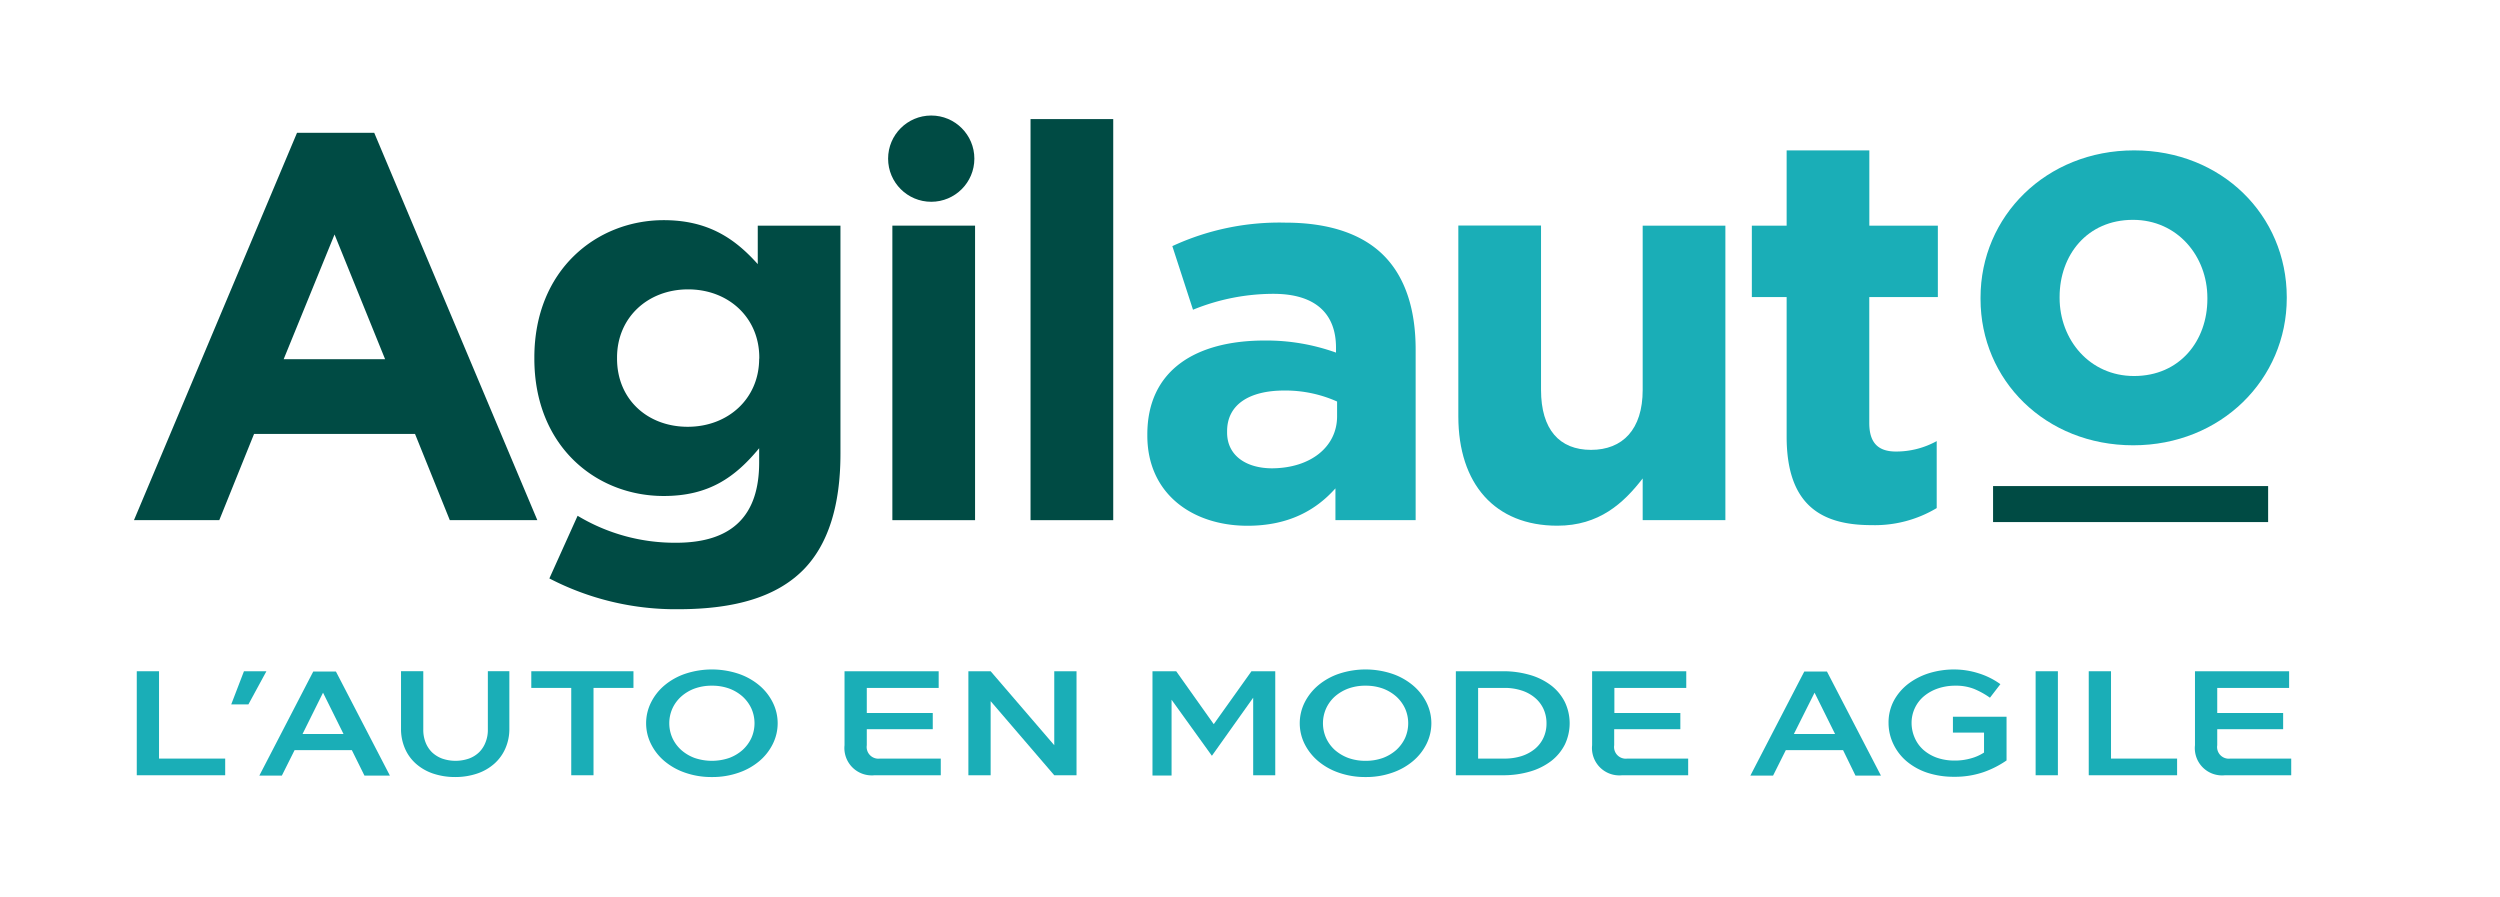
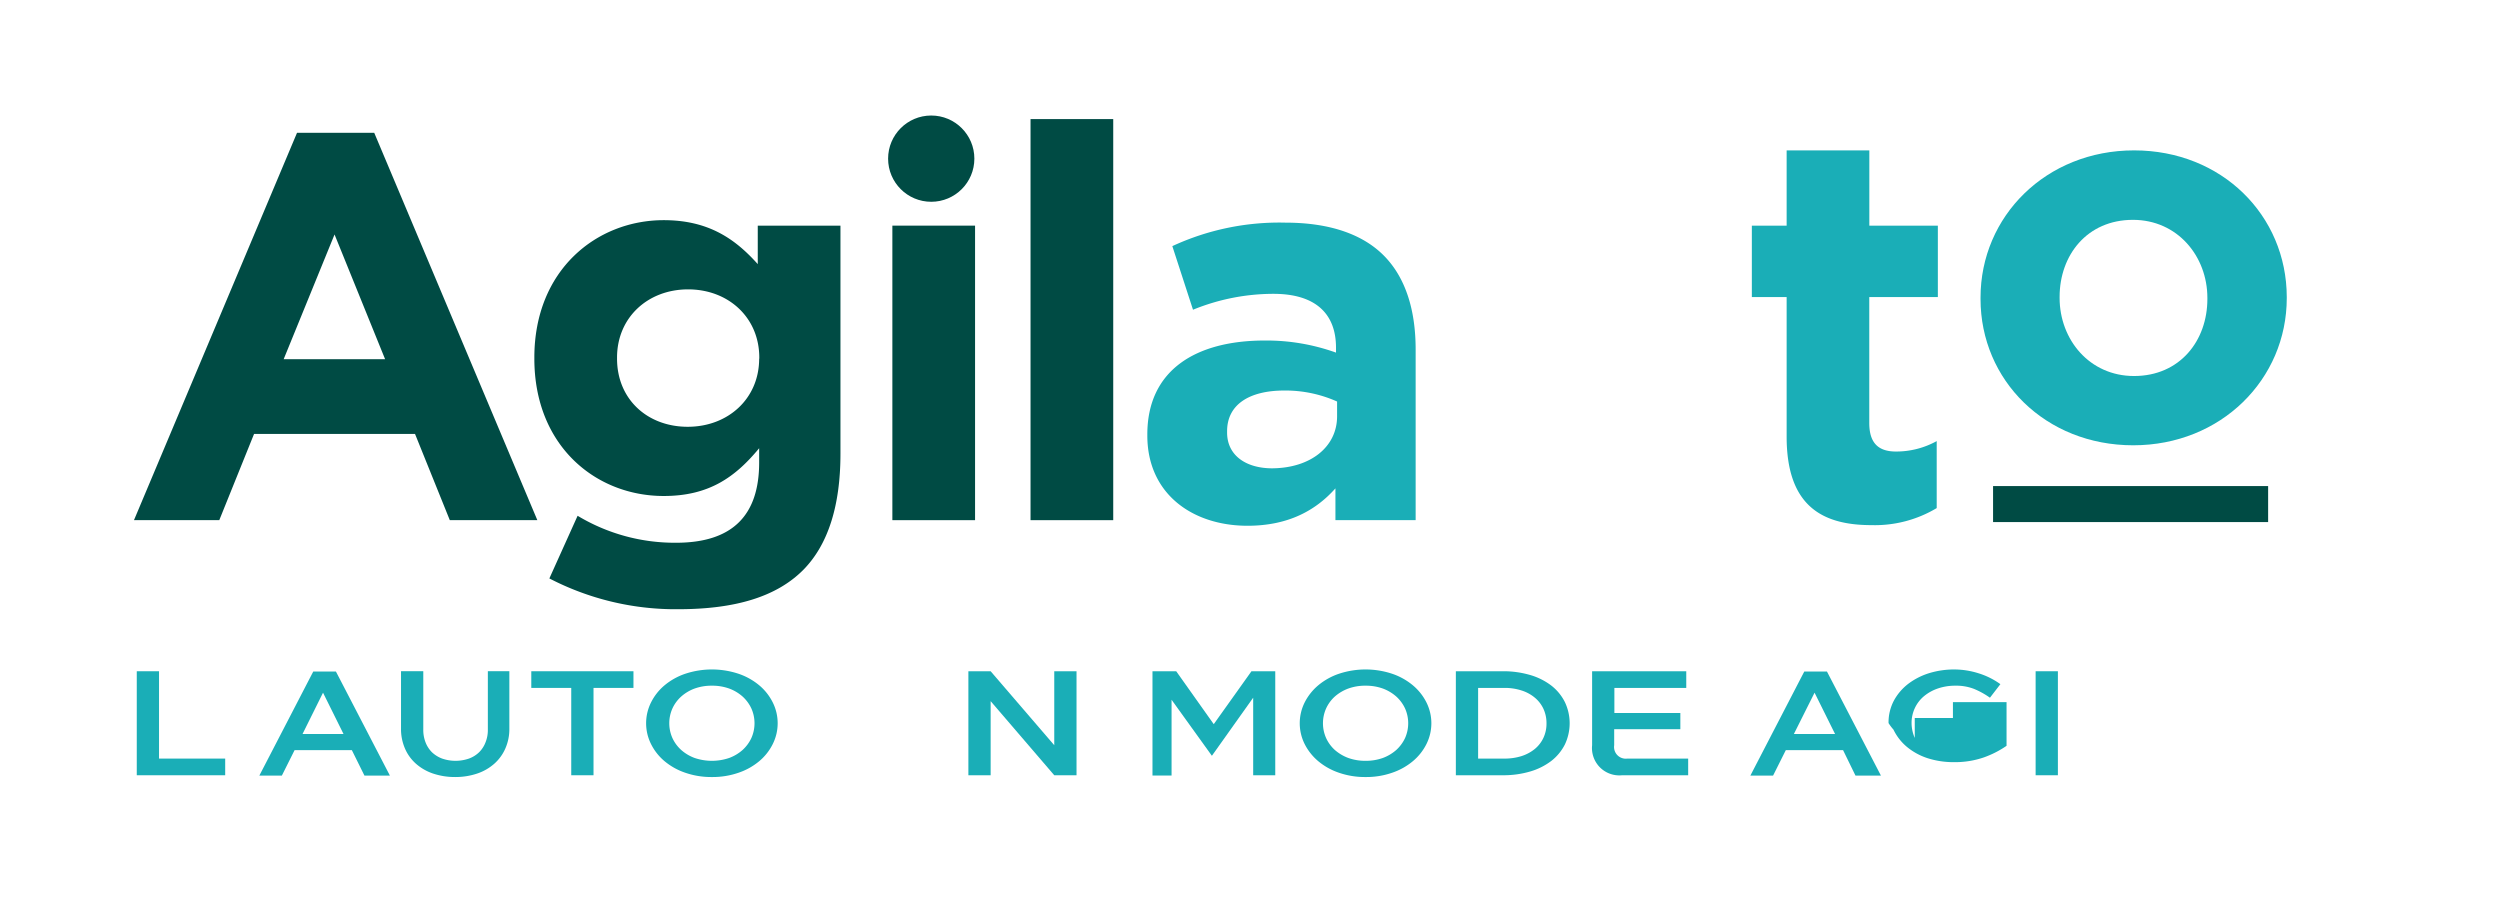
<svg xmlns="http://www.w3.org/2000/svg" id="Calque_1" data-name="Calque 1" viewBox="0 0 393 141">
  <defs>
    <style>.cls-1{fill:#1aaeb7;}.cls-2{fill:#004b44;}</style>
  </defs>
  <path class="cls-1" d="M21.5,121.87V105.52H25v13.73H35.4v2.62Z" />
-   <path class="cls-1" d="M36.35,110.73l2-5.21h3.53l-2.83,5.21Z" />
  <path class="cls-1" d="M55.31,117.92h-9l-2,4H40.77l8.47-16.35h3.57l8.48,16.35h-4Zm-7.75-2.54H54l-3.22-6.49Z" />
  <path class="cls-1" d="M71.59,122.15a10.79,10.79,0,0,1-3.52-.55,7.82,7.82,0,0,1-2.69-1.55,6.72,6.72,0,0,1-1.73-2.41,7.7,7.7,0,0,1-.61-3.13v-9h3.5v9.2a5.35,5.35,0,0,0,.36,2,4.46,4.46,0,0,0,1,1.54,4.73,4.73,0,0,0,1.61,1,6.47,6.47,0,0,0,4.2,0,4.55,4.55,0,0,0,1.61-1,4.41,4.41,0,0,0,1-1.54,5.16,5.16,0,0,0,.37-2v-9.2h3.38v9a7.54,7.54,0,0,1-.62,3.13,6.87,6.87,0,0,1-1.74,2.41,7.82,7.82,0,0,1-2.69,1.55A10.73,10.73,0,0,1,71.59,122.15Z" />
  <path class="cls-1" d="M89.8,108.14H83.52v-2.62H99.58v2.62H93.3v13.73H89.8Z" />
  <path class="cls-1" d="M111.91,122.15a12.41,12.41,0,0,1-4.17-.67,10.15,10.15,0,0,1-3.27-1.82,8.39,8.39,0,0,1-2.13-2.7,7.31,7.31,0,0,1,0-6.53,8.39,8.39,0,0,1,2.13-2.7,10.15,10.15,0,0,1,3.27-1.82,13.31,13.31,0,0,1,8.34,0,10.15,10.15,0,0,1,3.27,1.82,8.39,8.39,0,0,1,2.13,2.7,7.31,7.31,0,0,1,0,6.53,8.39,8.39,0,0,1-2.13,2.7,10.15,10.15,0,0,1-3.27,1.82A12.41,12.41,0,0,1,111.91,122.15Zm0-14.36a7.84,7.84,0,0,0-2.72.45,6.62,6.62,0,0,0-2.11,1.26,5.76,5.76,0,0,0-1.38,1.88,5.71,5.71,0,0,0,0,4.63,5.76,5.76,0,0,0,1.38,1.88,6.62,6.62,0,0,0,2.11,1.26,8.45,8.45,0,0,0,5.44,0,6.62,6.62,0,0,0,2.11-1.26,5.9,5.9,0,0,0,1.38-1.88,5.71,5.71,0,0,0,0-4.63,5.9,5.9,0,0,0-1.38-1.88,6.62,6.62,0,0,0-2.11-1.26A7.84,7.84,0,0,0,111.91,107.79Z" />
-   <path class="cls-1" d="M137.48,121.87a4.3,4.3,0,0,1-4.72-4.72V105.52h14.8v2.62h-11.3v3.94h10.37v2.55H136.26v2.52a1.84,1.84,0,0,0,2.06,2.1h9.57v2.62Z" />
  <path class="cls-1" d="M165.73,121.87l-10-11.65v11.65h-3.5V105.52h3.5l10,11.63V105.52h3.5v16.35Z" />
  <path class="cls-1" d="M190.8,113.84l5.93-8.32h3.74v16.35H197V109.68l-6.49,9.13L184.17,110v11.91h-3V105.52h3.73Z" />
  <path class="cls-1" d="M214.67,122.15a12.41,12.41,0,0,1-4.17-.67,10.15,10.15,0,0,1-3.27-1.82,8.56,8.56,0,0,1-2.14-2.7,7.31,7.31,0,0,1,0-6.53,8.56,8.56,0,0,1,2.14-2.7,10.15,10.15,0,0,1,3.27-1.82,13.28,13.28,0,0,1,8.33,0,10.15,10.15,0,0,1,3.27,1.82,8.42,8.42,0,0,1,2.14,2.7,7.31,7.31,0,0,1,0,6.53,8.42,8.42,0,0,1-2.14,2.7,10.15,10.15,0,0,1-3.27,1.82A12.31,12.31,0,0,1,214.67,122.15Zm0-14.36a7.8,7.8,0,0,0-2.72.45,6.78,6.78,0,0,0-2.12,1.26,5.73,5.73,0,0,0-1.37,1.88,5.71,5.71,0,0,0,0,4.63,5.73,5.73,0,0,0,1.37,1.88,6.78,6.78,0,0,0,2.12,1.26,7.8,7.8,0,0,0,2.72.45,7.88,7.88,0,0,0,2.72-.45,6.73,6.73,0,0,0,2.11-1.26,5.9,5.9,0,0,0,1.38-1.88,5.71,5.71,0,0,0,0-4.63,5.9,5.9,0,0,0-1.38-1.88,6.73,6.73,0,0,0-2.11-1.26A7.88,7.88,0,0,0,214.67,107.79Z" />
  <path class="cls-1" d="M228.86,121.87V105.52h7.38a14.9,14.9,0,0,1,4.3.59,10.17,10.17,0,0,1,3.31,1.65,7.61,7.61,0,0,1,2.14,2.59,7.76,7.76,0,0,1,0,6.7,7.67,7.67,0,0,1-2.14,2.58,10.17,10.17,0,0,1-3.31,1.65,14.9,14.9,0,0,1-4.3.59Zm3.5-2.62h4.11a8.82,8.82,0,0,0,2.71-.39,6.43,6.43,0,0,0,2.09-1.12,5,5,0,0,0,1.36-1.76,5.26,5.26,0,0,0,.48-2.26,5.37,5.37,0,0,0-.48-2.29,5.06,5.06,0,0,0-1.36-1.76,6.09,6.09,0,0,0-2.09-1.13,8.52,8.52,0,0,0-2.71-.4h-4.11Z" />
  <path class="cls-1" d="M255,121.87a4.3,4.3,0,0,1-4.72-4.72V105.52h14.8v2.62h-11.3v3.94h10.37v2.55H253.75v2.52a1.84,1.84,0,0,0,2.06,2.1h9.57v2.62Z" />
  <path class="cls-1" d="M289.73,117.92h-9l-2,4h-3.57l8.47-16.35h3.57l8.48,16.35h-4ZM282,115.38h6.47l-3.22-6.49Z" />
-   <path class="cls-1" d="M296.88,113.67a7.31,7.31,0,0,1,.86-3.57,8.36,8.36,0,0,1,2.3-2.65,10.7,10.7,0,0,1,3.29-1.65,13.36,13.36,0,0,1,3.84-.56,12.73,12.73,0,0,1,3.79.58,11.79,11.79,0,0,1,3.5,1.73l-1.64,2.13a12.7,12.7,0,0,0-2.54-1.4,7.8,7.8,0,0,0-2.9-.49,8.38,8.38,0,0,0-2.69.42,6.9,6.9,0,0,0-2.19,1.19,5.46,5.46,0,0,0-2,4.25A5.83,5.83,0,0,0,301,116a5.4,5.4,0,0,0,1.36,1.88,6.54,6.54,0,0,0,2.14,1.24,8.38,8.38,0,0,0,2.77.44,9.07,9.07,0,0,0,2.54-.34,7.21,7.21,0,0,0,2.08-.92v-3.13H307v-2.5h8.43v6.87a15.15,15.15,0,0,1-3.53,1.81,13.84,13.84,0,0,1-4.73.76,13.33,13.33,0,0,1-4.21-.64,9.89,9.89,0,0,1-3.23-1.79,8.09,8.09,0,0,1-2.08-2.69A7.65,7.65,0,0,1,296.88,113.67Z" />
+   <path class="cls-1" d="M296.88,113.67a7.31,7.31,0,0,1,.86-3.57,8.36,8.36,0,0,1,2.3-2.65,10.7,10.7,0,0,1,3.29-1.65,13.36,13.36,0,0,1,3.84-.56,12.73,12.73,0,0,1,3.79.58,11.79,11.79,0,0,1,3.5,1.73l-1.64,2.13a12.7,12.7,0,0,0-2.54-1.4,7.8,7.8,0,0,0-2.9-.49,8.38,8.38,0,0,0-2.69.42,6.9,6.9,0,0,0-2.19,1.19,5.46,5.46,0,0,0-2,4.25A5.83,5.83,0,0,0,301,116v-3.13H307v-2.5h8.43v6.87a15.15,15.15,0,0,1-3.53,1.81,13.84,13.84,0,0,1-4.73.76,13.33,13.33,0,0,1-4.21-.64,9.89,9.89,0,0,1-3.23-1.79,8.09,8.09,0,0,1-2.08-2.69A7.65,7.65,0,0,1,296.88,113.67Z" />
  <path class="cls-1" d="M320,121.87V105.52h3.5v16.35Z" />
-   <path class="cls-1" d="M328.35,121.87V105.52h3.5v13.73h10.39v2.62Z" />
-   <path class="cls-1" d="M349.76,121.87a4.28,4.28,0,0,1-4.71-4.72V105.52h14.8v2.62h-11.3v3.94h10.36v2.55H348.55v2.52a1.83,1.83,0,0,0,2.05,2.1h9.58v2.62Z" />
  <path class="cls-1" d="M335.48,23.64c-13.85,0-24.14,10.37-24.14,23.14V47c0,12.77,10.2,23,24,23s24.14-10.37,24.14-23.15v-.16C359.45,33.84,349.25,23.64,335.48,23.64ZM347,47c0,6.55-4.31,12.11-11.53,12.11-7,0-11.7-5.72-11.7-12.28v-.16c0-6.56,4.32-12.11,11.53-12.11,7,0,11.7,5.72,11.7,12.27Z" />
  <path class="cls-2" d="M46.69,20.88H58.83L84.47,81.77H70.71L65.24,68.21H39.94L34.47,81.77H21.06ZM60.54,56.47,52.59,36.86l-8,19.61Z" />
  <path class="cls-2" d="M86.36,90.93l4.44-9.85a29.63,29.63,0,0,0,15.47,4.24c8.89,0,13.07-4.32,13.07-12.62V70.46c-3.84,4.66-8,7.51-15,7.51-10.68,0-20.34-7.86-20.34-21.59v-.17c0-13.82,9.83-21.6,20.34-21.6,7.09,0,11.28,3,14.78,6.91V35.47h13V71.32c0,8.3-2,14.34-5.81,18.23-4.27,4.32-10.85,6.22-19.74,6.22A43.08,43.08,0,0,1,86.36,90.93Zm33-34.55v-.17c0-6.31-4.87-10.72-11.19-10.72S97,49.9,97,56.21v.17c0,6.39,4.78,10.71,11.11,10.71S119.34,62.68,119.34,56.38Z" />
  <path class="cls-2" d="M140.28,35.47h13v46.3h-13Z" />
  <path class="cls-2" d="M162,18.72h13V81.77H162Z" />
  <path class="cls-1" d="M180.36,68.47V68.3c0-10.11,7.61-14.77,18.46-14.77a32.32,32.32,0,0,1,11.2,1.9v-.78c0-5.44-3.34-8.46-9.83-8.46a33.48,33.48,0,0,0-12.65,2.5l-3.25-10A40,40,0,0,1,202.07,35c7.09,0,12.22,1.9,15.47,5.18,3.42,3.45,5,8.55,5,14.77V81.77H209.93v-5c-3.16,3.55-7.52,5.88-13.84,5.88C187.45,82.64,180.36,77.63,180.36,68.47Zm29.83-3V63.12a19.91,19.91,0,0,0-8.29-1.73c-5.56,0-9,2.24-9,6.39V68c0,3.55,2.91,5.62,7.1,5.62C206.09,73.57,210.19,70.2,210.19,65.45Z" />
-   <path class="cls-1" d="M229.25,65.45v-30h13V61.3c0,6.22,2.9,9.42,7.86,9.42s8.12-3.2,8.12-9.42V35.47h13v46.3h-13V75.21c-3,3.89-6.84,7.43-13.42,7.43C235,82.64,229.25,76.07,229.25,65.45Z" />
  <path class="cls-1" d="M280.86,68.64V46.7h-5.47V35.47h5.47V23.64h13V35.47h10.77V46.7H293.85V66.49c0,3,1.28,4.49,4.19,4.49a13.18,13.18,0,0,0,6.41-1.64V79.87a18.92,18.92,0,0,1-10.26,2.68C286.25,82.55,280.86,79.36,280.86,68.64Z" />
  <circle class="cls-2" cx="146.39" cy="24.94" r="6.78" />
  <rect class="cls-2" x="313.31" y="76.41" width="43.24" height="5.66" />
</svg>